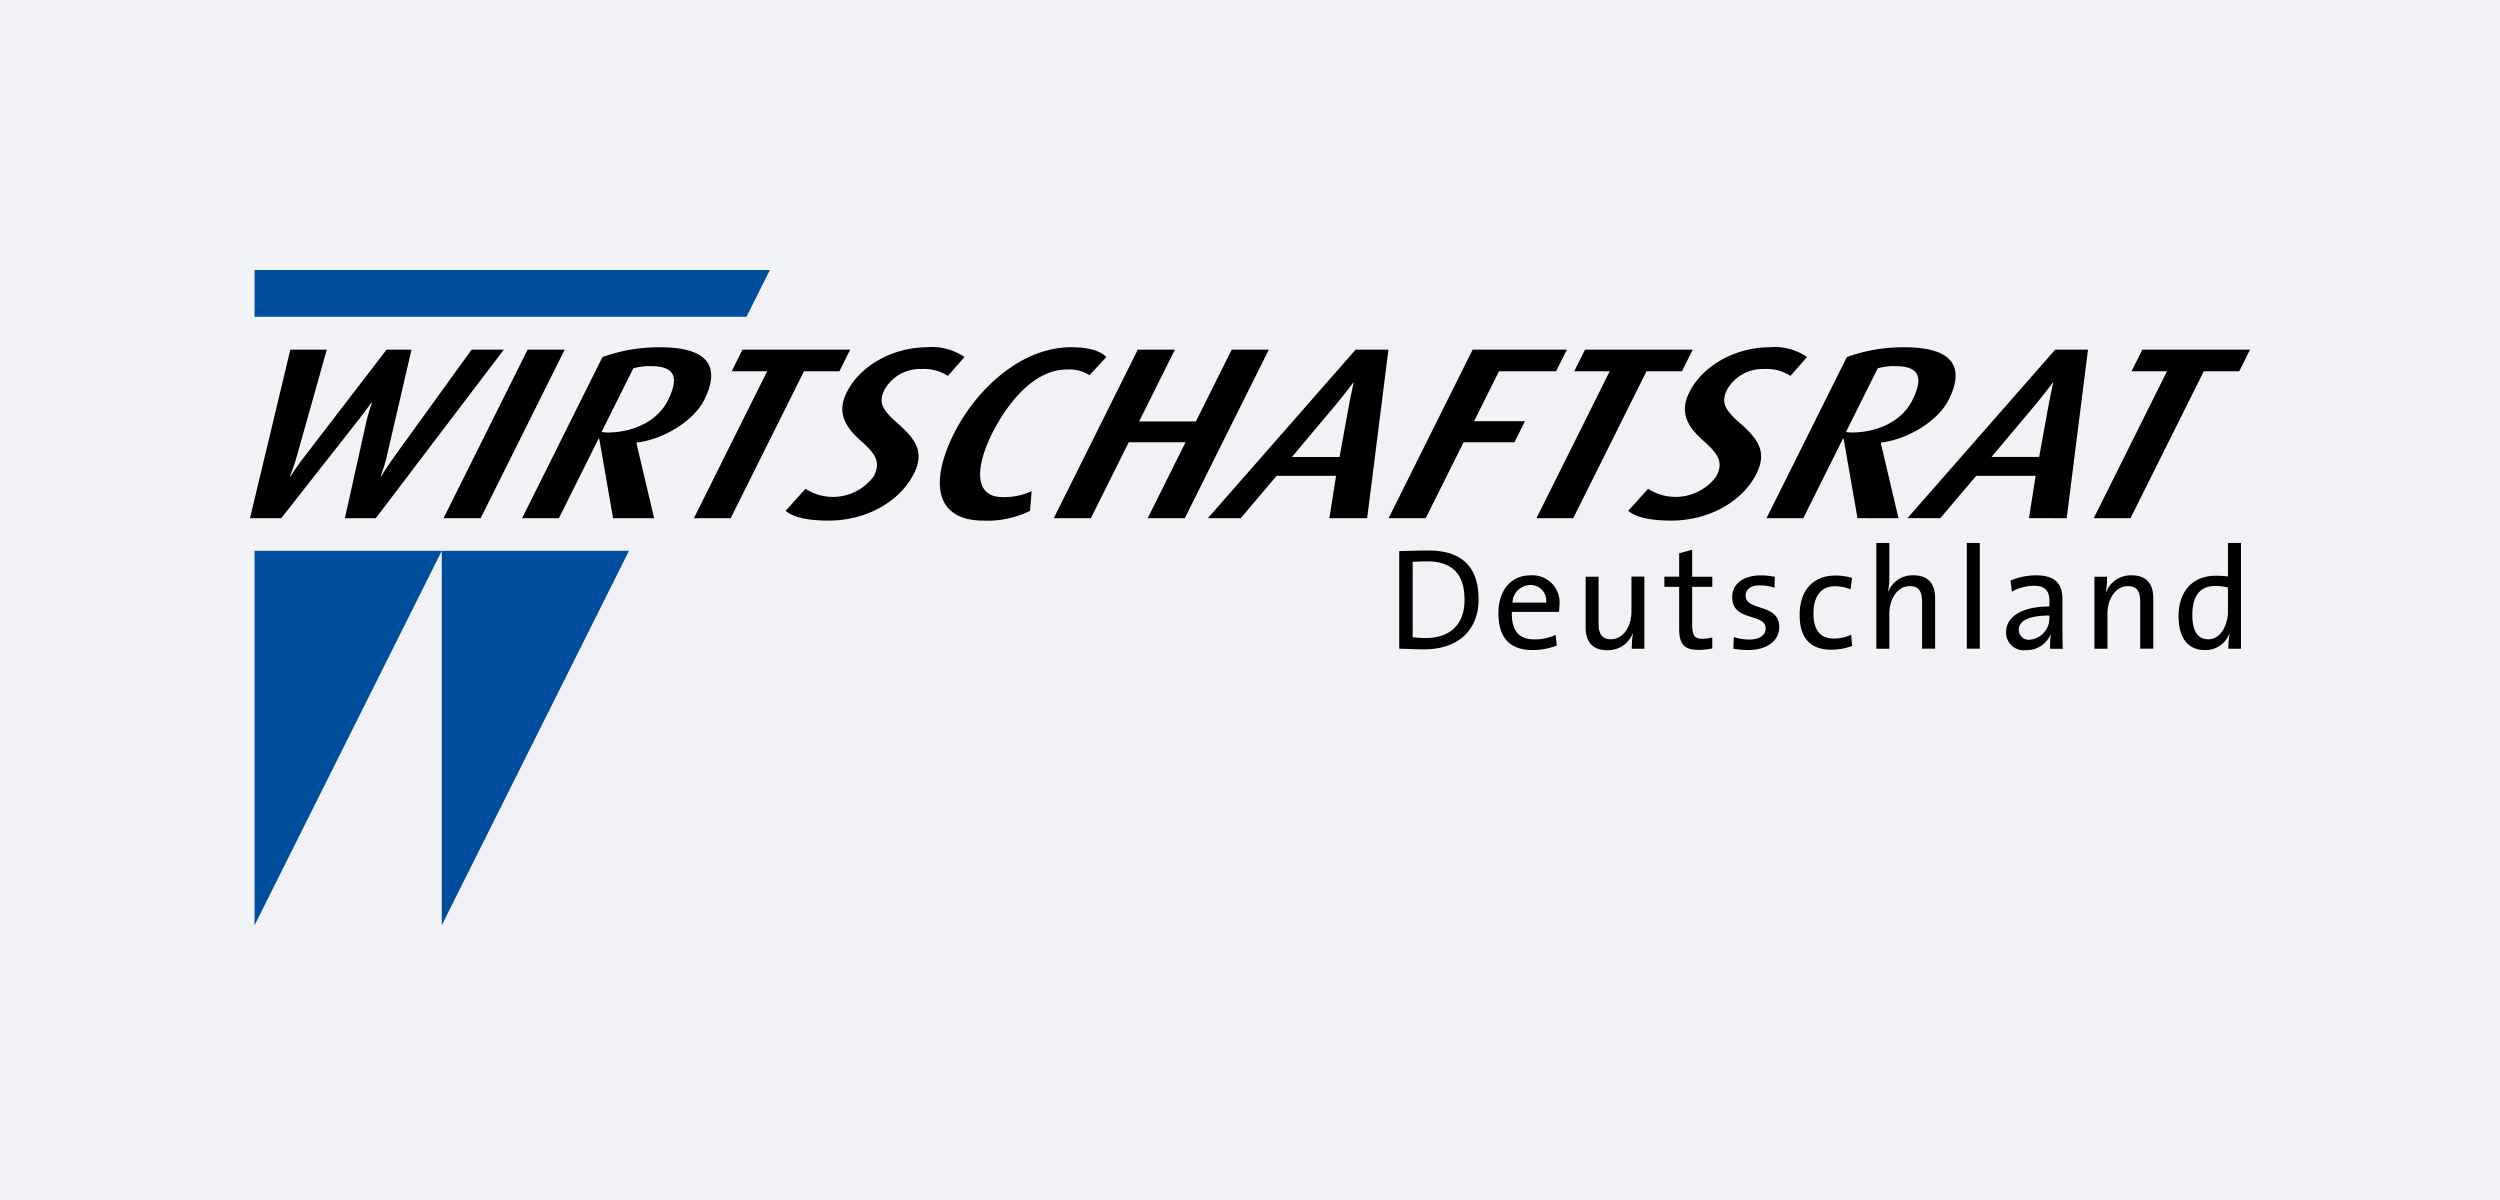
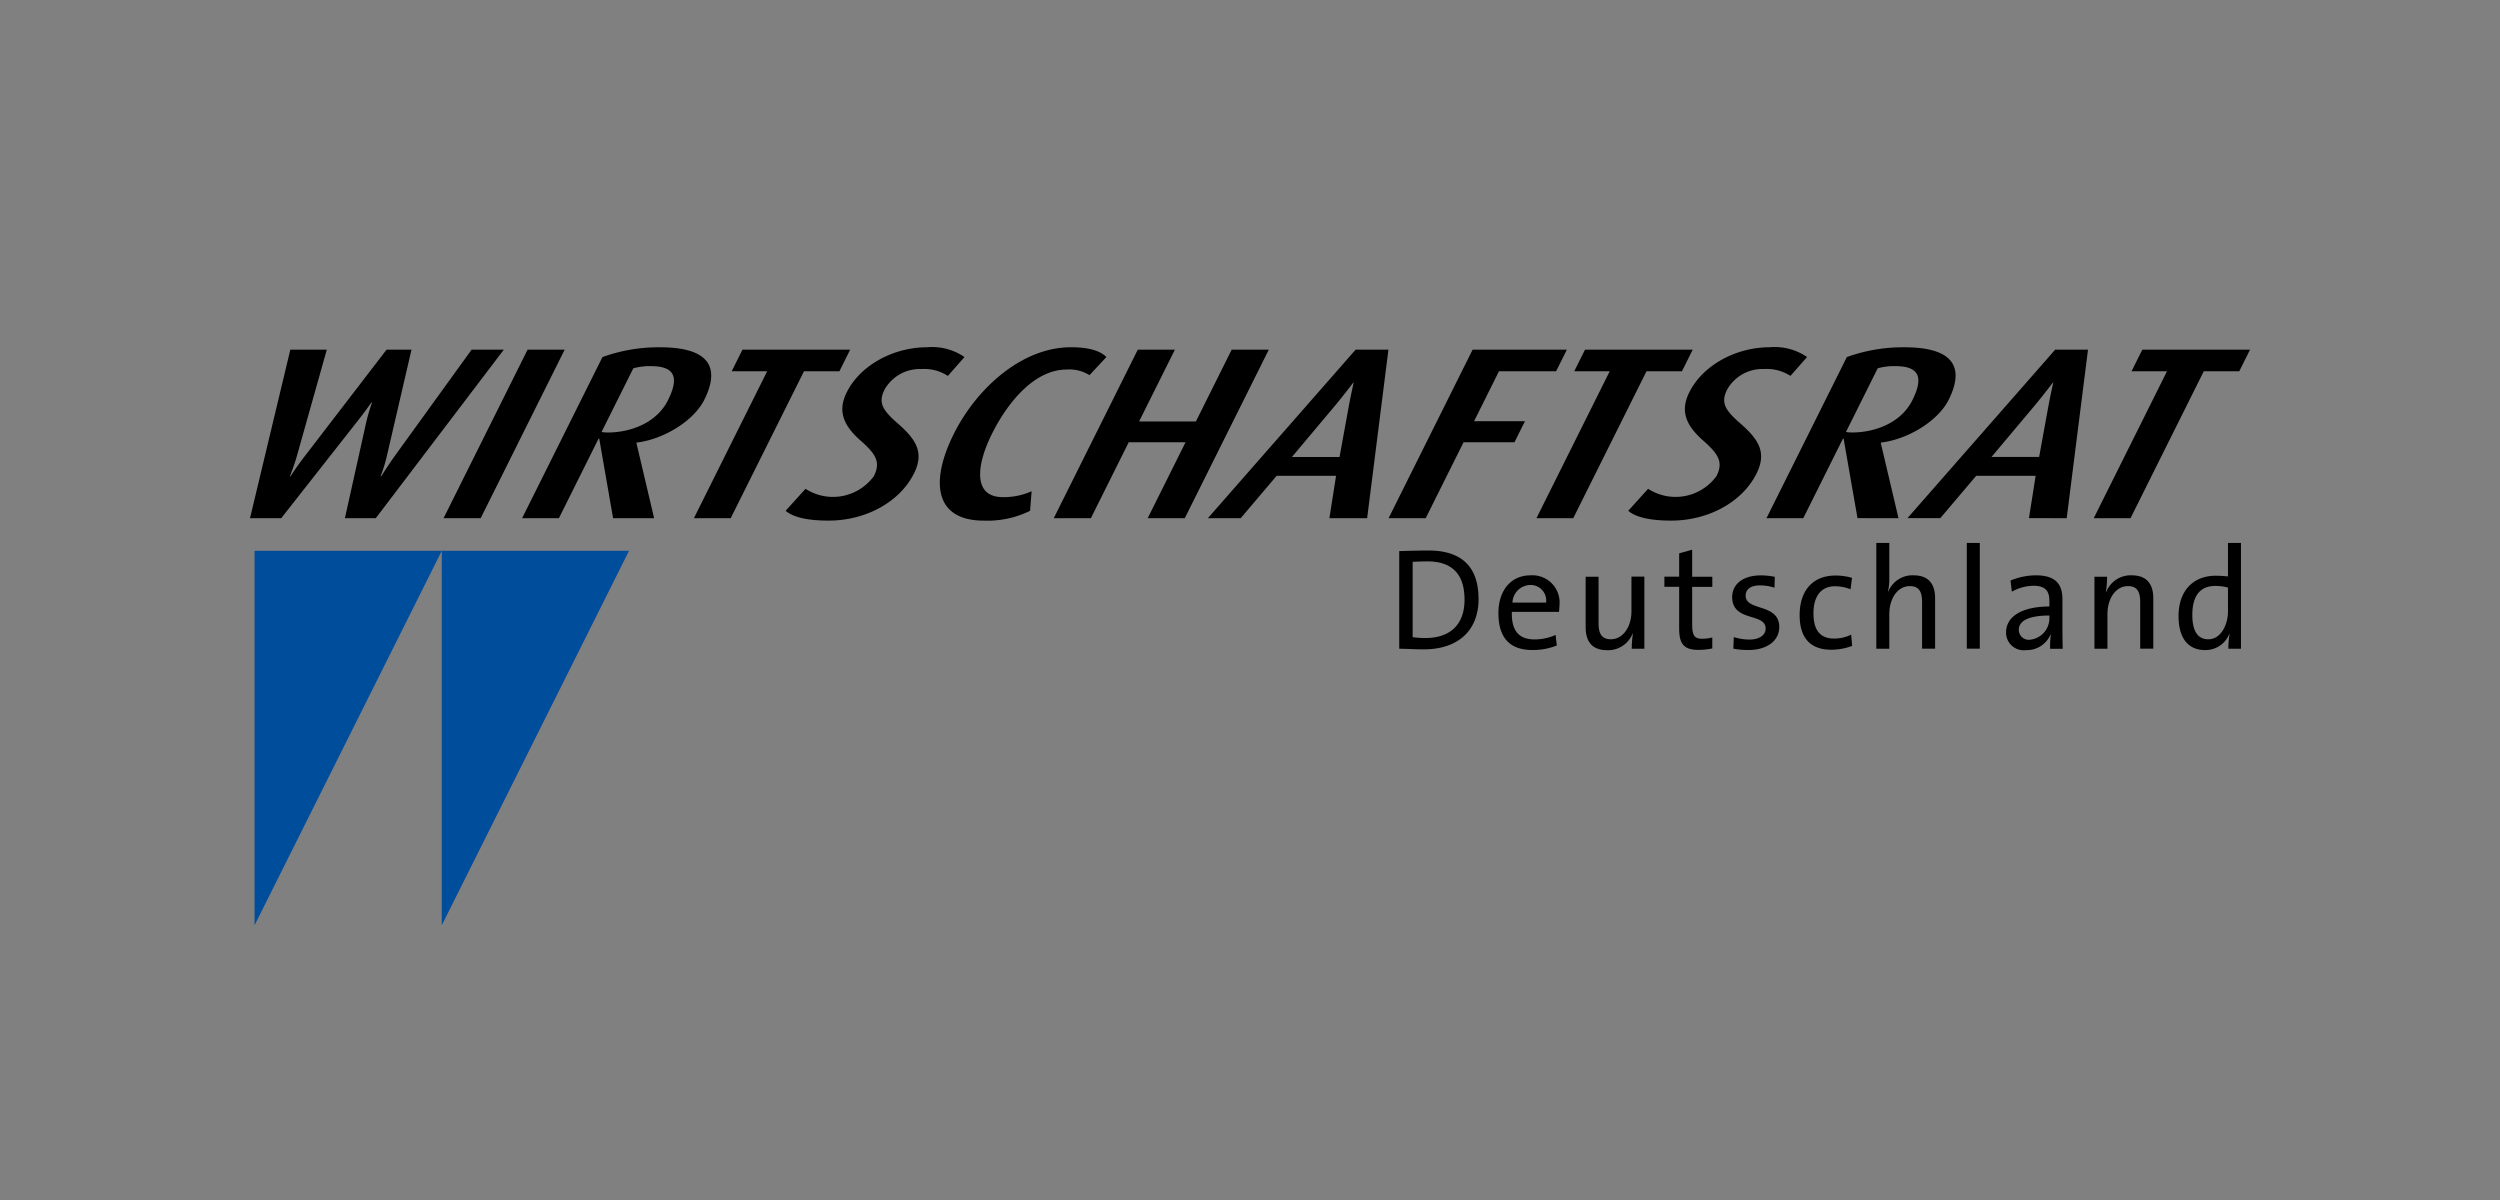
<svg xmlns="http://www.w3.org/2000/svg" width="250" height="120" viewBox="0 0 250 120">
  <rect x="0" y="0" width="250" height="120" fill="#808080" stroke="none" />
  <defs>
    <clipPath id="clip-Benutzerdefiniertes_Format_1">
      <rect width="250" height="120" />
    </clipPath>
  </defs>
  <g id="Benutzerdefiniertes_Format_1" data-name="Benutzerdefiniertes Format – 1" clip-path="url(#clip-Benutzerdefiniertes_Format_1)">
-     <rect width="250" height="120" fill="#f1f2f6" />
    <g id="wirtschaftsrat-deutschland-logo" transform="translate(20 22.263)">
      <path id="Blaue_Spitze_links" d="M5.455,32.819H24.177L5.455,70.263V32.819" fill="#004d9b" />
      <path id="Blaue_Spitze_rechts" d="M24.177,32.819H42.9L24.177,70.263V32.819" fill="#004d9b" />
-       <path id="Blauer_Balken" d="M5.455,9.418H54.646L56.99,4.737H5.455V9.418" fill="#004d9b" />
+       <path id="Blauer_Balken" d="M5.455,9.418H54.646H5.455V9.418" fill="#004d9b" />
      <path id="WIRTSCHAFTSRAT" d="M30.379,12.707l-12.8,16.848H14.49l2.139-9.624A18.128,18.128,0,0,1,17.2,18h-.066s-.673.955-1.469,1.959l-7.545,9.6H5L9.033,12.706h3.646L9.661,23.434c-.279.955-.669,1.934-.669,1.934h.065s.62-.979,1.359-1.934l8.238-10.727h2.495l-2.479,10.7a14.221,14.221,0,0,1-.615,1.959h.065s.645-1.028,1.305-1.959l7.733-10.7h3.221M28.067,29.555l8.4-16.849H32.757l-8.4,16.849h3.711M46.8,17.751c1.074-2.155.811-3.4-1.718-3.4a5.981,5.981,0,0,0-1.753.22l-3.175,6.367a3.843,3.843,0,0,0,.6.05c2.267,0,4.9-.932,6.046-3.234m-5.492,11.8L39.923,21.6h-.066l-3.968,7.959H32.21l8.035-16.114a16.486,16.486,0,0,1,5.775-.979c4.927,0,6.015,2.033,4.415,5.24-1.1,2.2-4.191,3.992-6.768,4.286l-.024.048,1.769,7.519ZM63.942,14.862l1.074-2.156H54.245l-1.074,2.156h3.547L49.391,29.555H53.07L60.4,14.862h3.546M71.392,25.1c1.051-2.106.22-3.4-1.561-4.972-1.582-1.372-2.037-2.106-1.377-3.429a4.053,4.053,0,0,1,3.719-2.057,4.307,4.307,0,0,1,2.613.686l1.663-1.886a5.707,5.707,0,0,0-3.748-.979c-3.317,0-6.659,1.763-8.026,4.505C63.759,18.8,64.3,20.225,66,21.743c1.6,1.4,2.087,2.2,1.391,3.6a5.061,5.061,0,0,1-6.841,1.274l-1.986,2.2c.713.613,2.073.98,4.307.98,3.71,0,7.1-1.861,8.517-4.7M83.007,28.82l.155-1.959a6.783,6.783,0,0,1-2.887.588c-3.021,0-2.625-3.232-1.086-6.318,1.587-3.183,4.262-6.441,7.48-6.441a3.8,3.8,0,0,1,2.28.563l1.692-1.812c-.614-.612-1.712-.979-3.551-.979-4.927,0-9.453,4.138-11.712,8.669-2.381,4.776-1.926,8.669,3,8.669a9.647,9.647,0,0,0,4.628-.98m15.473.735,8.4-16.849h-3.711l-3.577,7.175H93.91l3.578-7.175H93.777l-8.4,16.849h3.711l3.785-7.592h5.682l-3.785,7.592H98.48m15.473-6.121.947-5.192c.2-1.054.467-2.253.467-2.253h-.033s-.869,1.151-1.78,2.253l-4.361,5.192h4.76m-1.015,6.121.667-4.236h-5.943l-3.591,4.236h-3.283l14.771-16.849h3.283l-2.128,16.849ZM135.61,14.862l1.075-2.156H127.26l-8.4,16.849h3.711l3.785-7.592h5.091l1.05-2.106h-5.09l2.49-4.995h5.714m12.586,0,1.074-2.156H138.5l-1.074,2.156h3.547l-7.327,14.693h3.679l7.326-14.693H148.2m7.45,10.237c1.049-2.106.219-3.4-1.562-4.972-1.582-1.372-2.037-2.106-1.377-3.429a4.054,4.054,0,0,1,3.719-2.057,4.307,4.307,0,0,1,2.613.686l1.662-1.886a5.7,5.7,0,0,0-3.747-.979c-3.317,0-6.659,1.763-8.027,4.505-.915,1.837-.375,3.258,1.33,4.776,1.6,1.4,2.087,2.2,1.391,3.6a5.062,5.062,0,0,1-6.842,1.274l-1.985,2.2c.713.613,2.073.98,4.307.98,3.711,0,7.1-1.861,8.518-4.7m15.59-7.348c1.074-2.155.811-3.4-1.718-3.4a5.974,5.974,0,0,0-1.752.22l-3.175,6.367a3.821,3.821,0,0,0,.6.05c2.266,0,4.9-.932,6.045-3.234m-5.491,11.8L164.36,21.6h-.065l-3.969,7.959h-3.678l8.035-16.114a16.482,16.482,0,0,1,5.775-.979c4.926,0,6.014,2.033,4.414,5.24-1.1,2.2-4.19,3.992-6.768,4.286l-.024.048,1.77,7.519Zm18.165-6.121.946-5.192c.2-1.054.466-2.253.466-2.253h-.032s-.869,1.151-1.78,2.253l-4.362,5.192h4.762m-1.017,6.121.668-4.236h-5.944l-3.59,4.236h-3.284l14.771-16.849H188.8L186.67,29.555Zm21.032-14.693L205,12.707H194.229l-1.075,2.156H196.7l-7.326,14.693h3.678l7.326-14.693h3.546" />
      <path id="Deutschland" d="M126.454,37.7c0,2.652-1.608,3.84-3.9,3.84a9.313,9.313,0,0,1-1.29-.087V33.917c.362-.014.957-.043,1.464-.043,2.536,0,3.724,1.333,3.724,3.826m1.4-.088c0-3.362-1.868-4.825-5-4.825-1.072,0-2.174.043-2.928.058v9.767c.725,0,1.493.06,2.479.06C125.613,42.671,127.859,40.96,127.859,37.612ZM134.61,38h-3.362A1.82,1.82,0,0,1,133,36.236,1.56,1.56,0,0,1,134.61,38m1.334.3a2.723,2.723,0,0,0-2.885-3.03c-2.043,0-3.217,1.609-3.217,3.768,0,2.536,1.188,3.7,3.4,3.7a6.388,6.388,0,0,0,2.436-.45l-.116-1.058a5.144,5.144,0,0,1-2.1.449c-1.536,0-2.334-.825-2.275-2.753h4.71A5.2,5.2,0,0,0,135.944,38.309Zm8.491,4.3v-7.2h-1.29v3.463c0,1.594-.869,2.8-2.058,2.8-.942,0-1.232-.594-1.232-1.608V35.41h-1.29v5.043c0,1.275.508,2.305,2.16,2.305a2.637,2.637,0,0,0,2.536-1.667l.028.015a10.616,10.616,0,0,0-.115,1.506h1.261m6.795-.028v-1.1a4.286,4.286,0,0,1-.986.13c-.811,0-1.028-.318-1.028-1.508V36.423h2.015V35.41h-2.015v-2.7l-1.3.362v2.333h-1.478v1.014h1.478v4.145c0,1.551.45,2.16,1.928,2.16a6.984,6.984,0,0,0,1.391-.144m6.693-2.131c0-2.42-3.362-1.565-3.362-3.146,0-.623.479-1.029,1.435-1.029a4.875,4.875,0,0,1,1.449.232l.029-1.087a7.4,7.4,0,0,0-1.377-.145c-1.884,0-2.884.943-2.884,2.16,0,2.536,3.348,1.55,3.348,3.159,0,.667-.652,1.1-1.608,1.1a5.405,5.405,0,0,1-1.579-.246l-.044,1.158a8.167,8.167,0,0,0,1.521.132c1.913,0,3.072-.986,3.072-2.29m7.287,1.883-.1-1.129a3.819,3.819,0,0,1-1.711.391c-1.594,0-2.058-1.116-2.058-2.522,0-1.637.71-2.709,2.16-2.709a4.342,4.342,0,0,1,1.55.305l.146-1.145a6.04,6.04,0,0,0-1.638-.231c-2.406,0-3.6,1.638-3.6,3.956,0,2.651,1.436,3.464,3.159,3.464a6,6,0,0,0,2.088-.38m8.3.275V37.568c0-1.275-.521-2.3-2.174-2.3a2.607,2.607,0,0,0-2.507,1.623l-.029-.014a6.332,6.332,0,0,0,.131-1.435V32.032h-1.3V42.611h1.3V39.148c0-1.594.854-2.8,2.043-2.8.957,0,1.232.594,1.232,1.608v4.651h1.3m3.173,0h1.3V32.032h-1.3Zm8.257-3.187a2.162,2.162,0,0,1-1.957,2.29.99.99,0,0,1-1.1-1c0-.651.552-1.42,3.059-1.42v.131m1.333,3.187c-.015-.623-.029-1.391-.029-2.072V37.67c0-1.434-.594-2.4-2.666-2.4a6.609,6.609,0,0,0-2.522.522l.131,1.115a4.538,4.538,0,0,1,2.174-.594c1.188,0,1.58.537,1.58,1.536v.537c-2.725,0-4.333,1-4.333,2.579a1.761,1.761,0,0,0,2,1.783,2.569,2.569,0,0,0,2.449-1.565h.029a8.8,8.8,0,0,0-.073,1.434h1.26Zm9.057,0V37.568c0-1.275-.522-2.3-2.174-2.3a2.634,2.634,0,0,0-2.536,1.667l-.029-.015a8.793,8.793,0,0,0,.115-1.507h-1.26v7.2h1.3V39.148c0-1.594.855-2.8,2.043-2.8.957,0,1.232.594,1.232,1.608v4.651h1.3m7.478-3.723c0,1.261-.667,2.782-1.972,2.782-1.087,0-1.594-.885-1.594-2.434,0-2.073.912-2.9,2.289-2.9a4.919,4.919,0,0,1,1.276.16v2.391m1.3,3.723V32.033h-1.3v3.348a12.025,12.025,0,0,0-1.219-.072c-2.274,0-3.724,1.521-3.724,4.043,0,2.1.884,3.392,2.651,3.392a2.554,2.554,0,0,0,2.421-1.609l.029.015a8.415,8.415,0,0,0-.116,1.463h1.262Z" />
    </g>
  </g>
</svg>